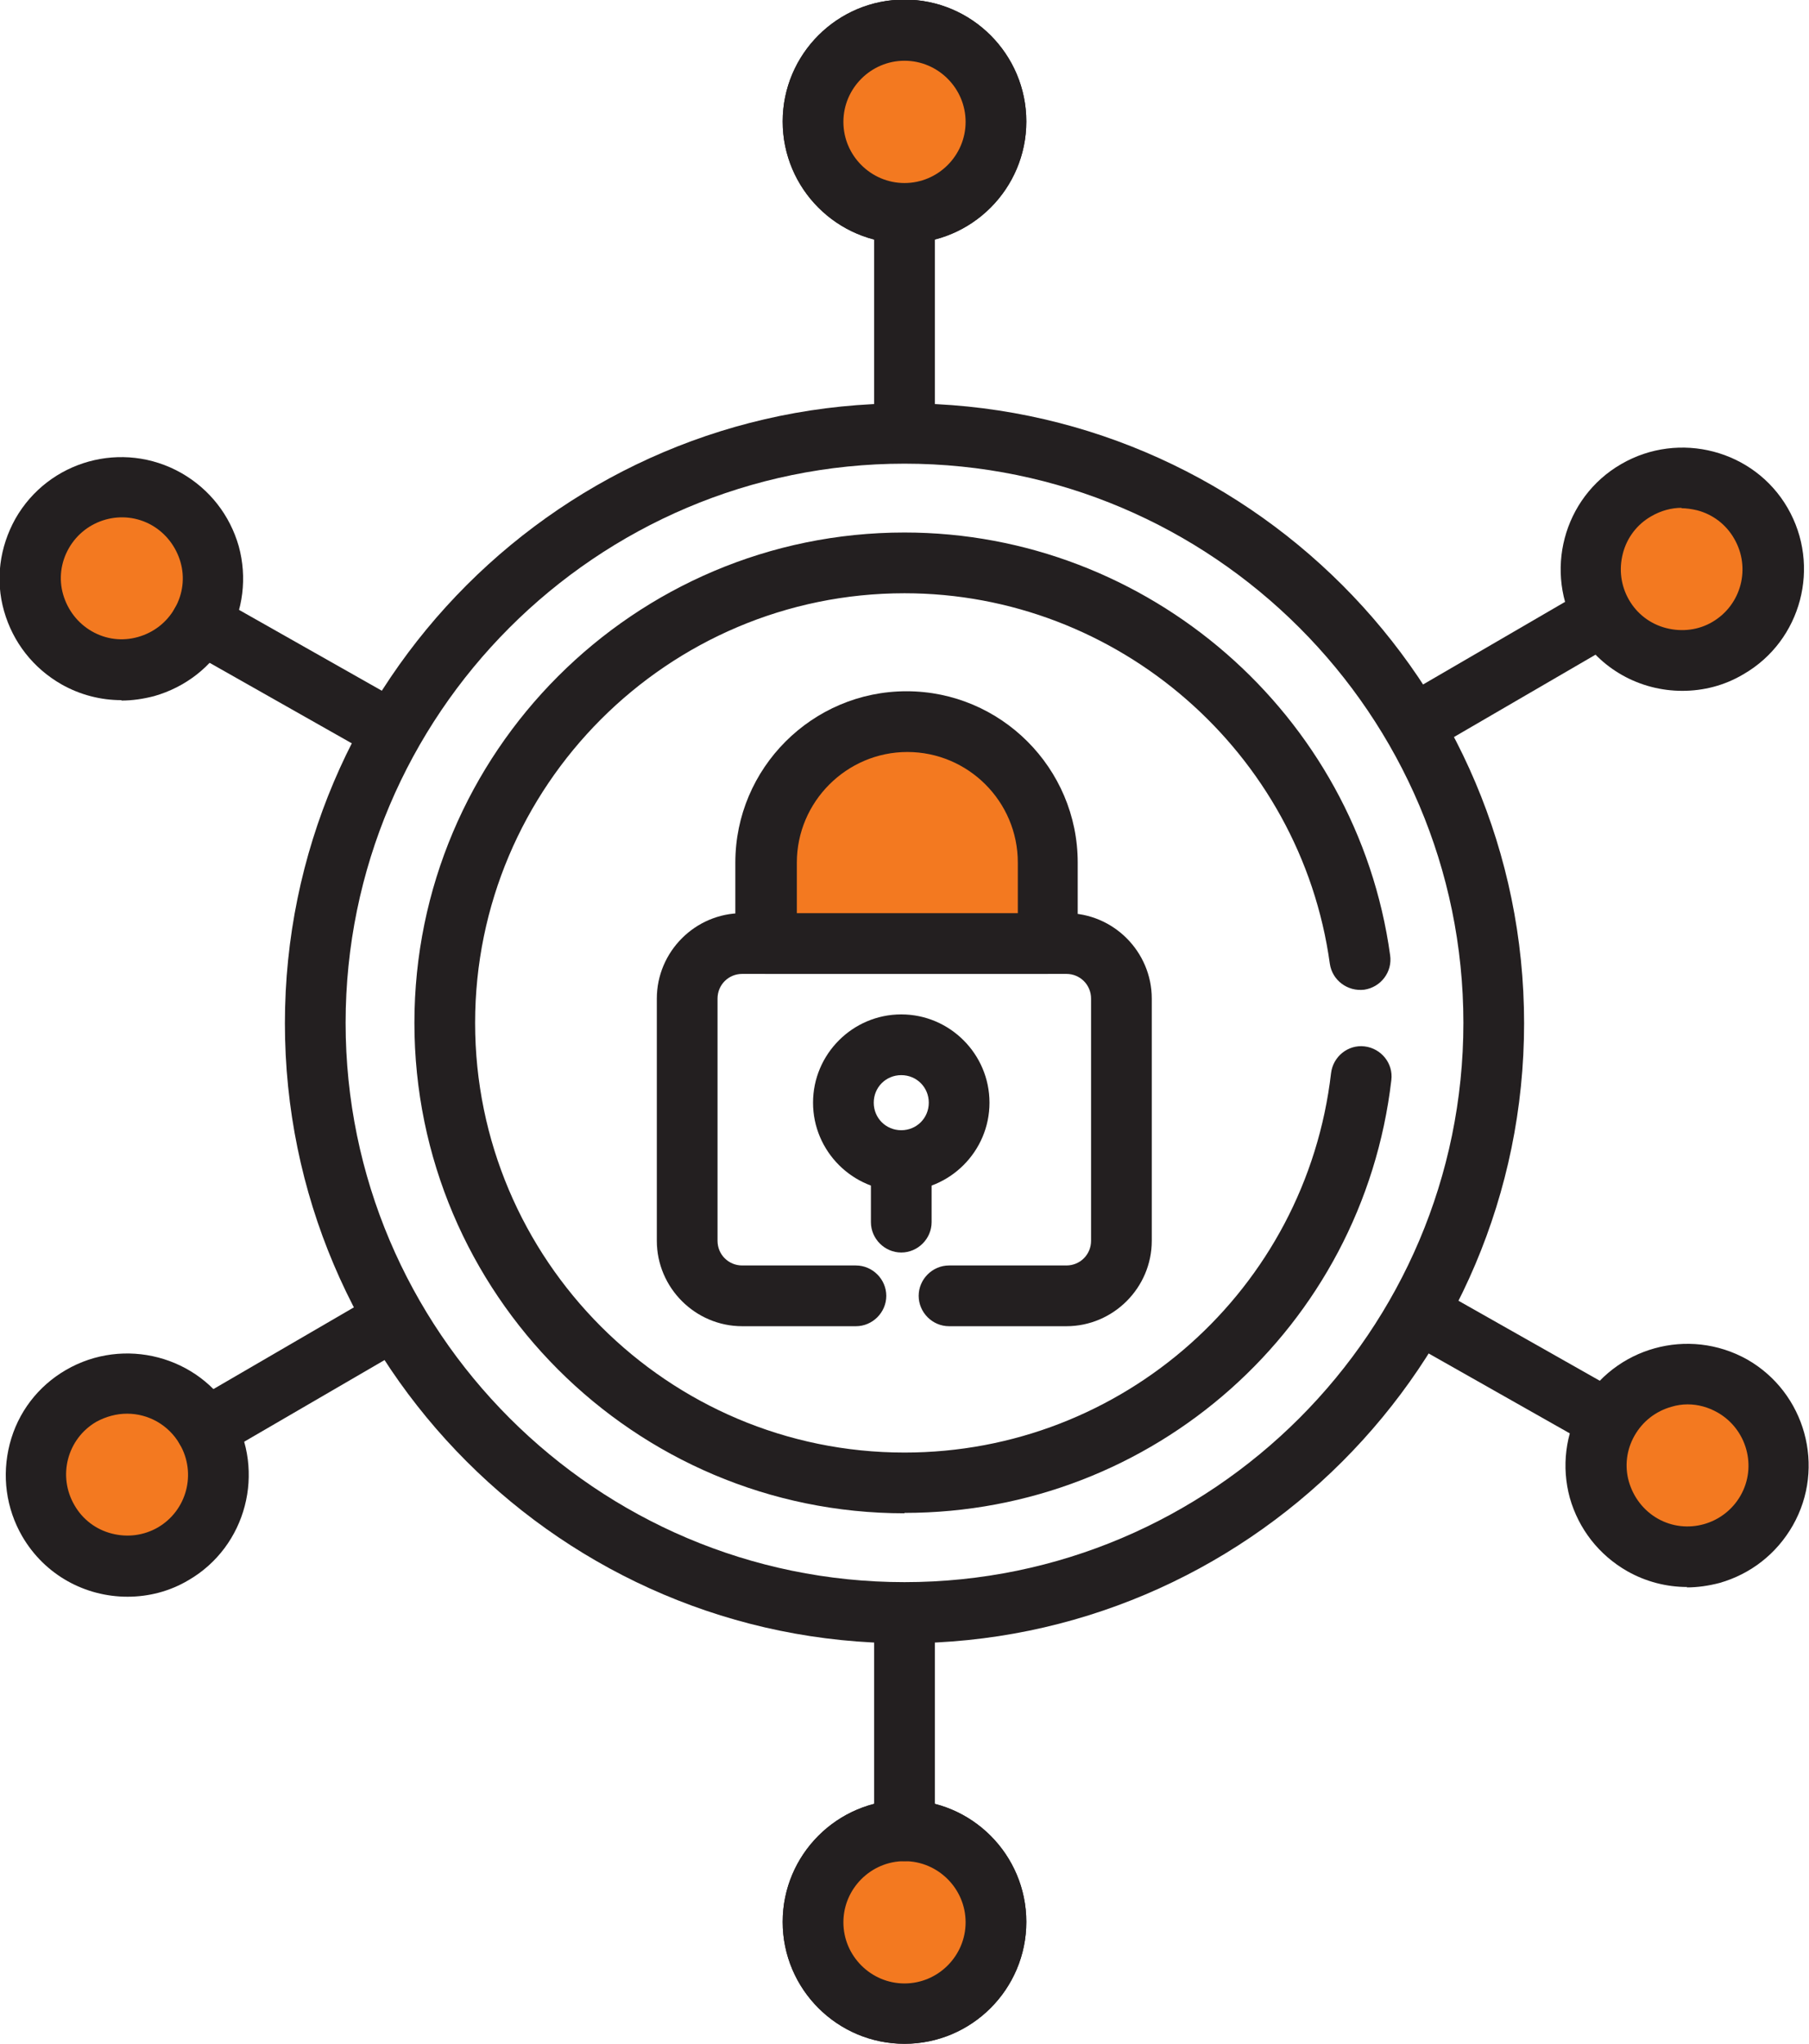
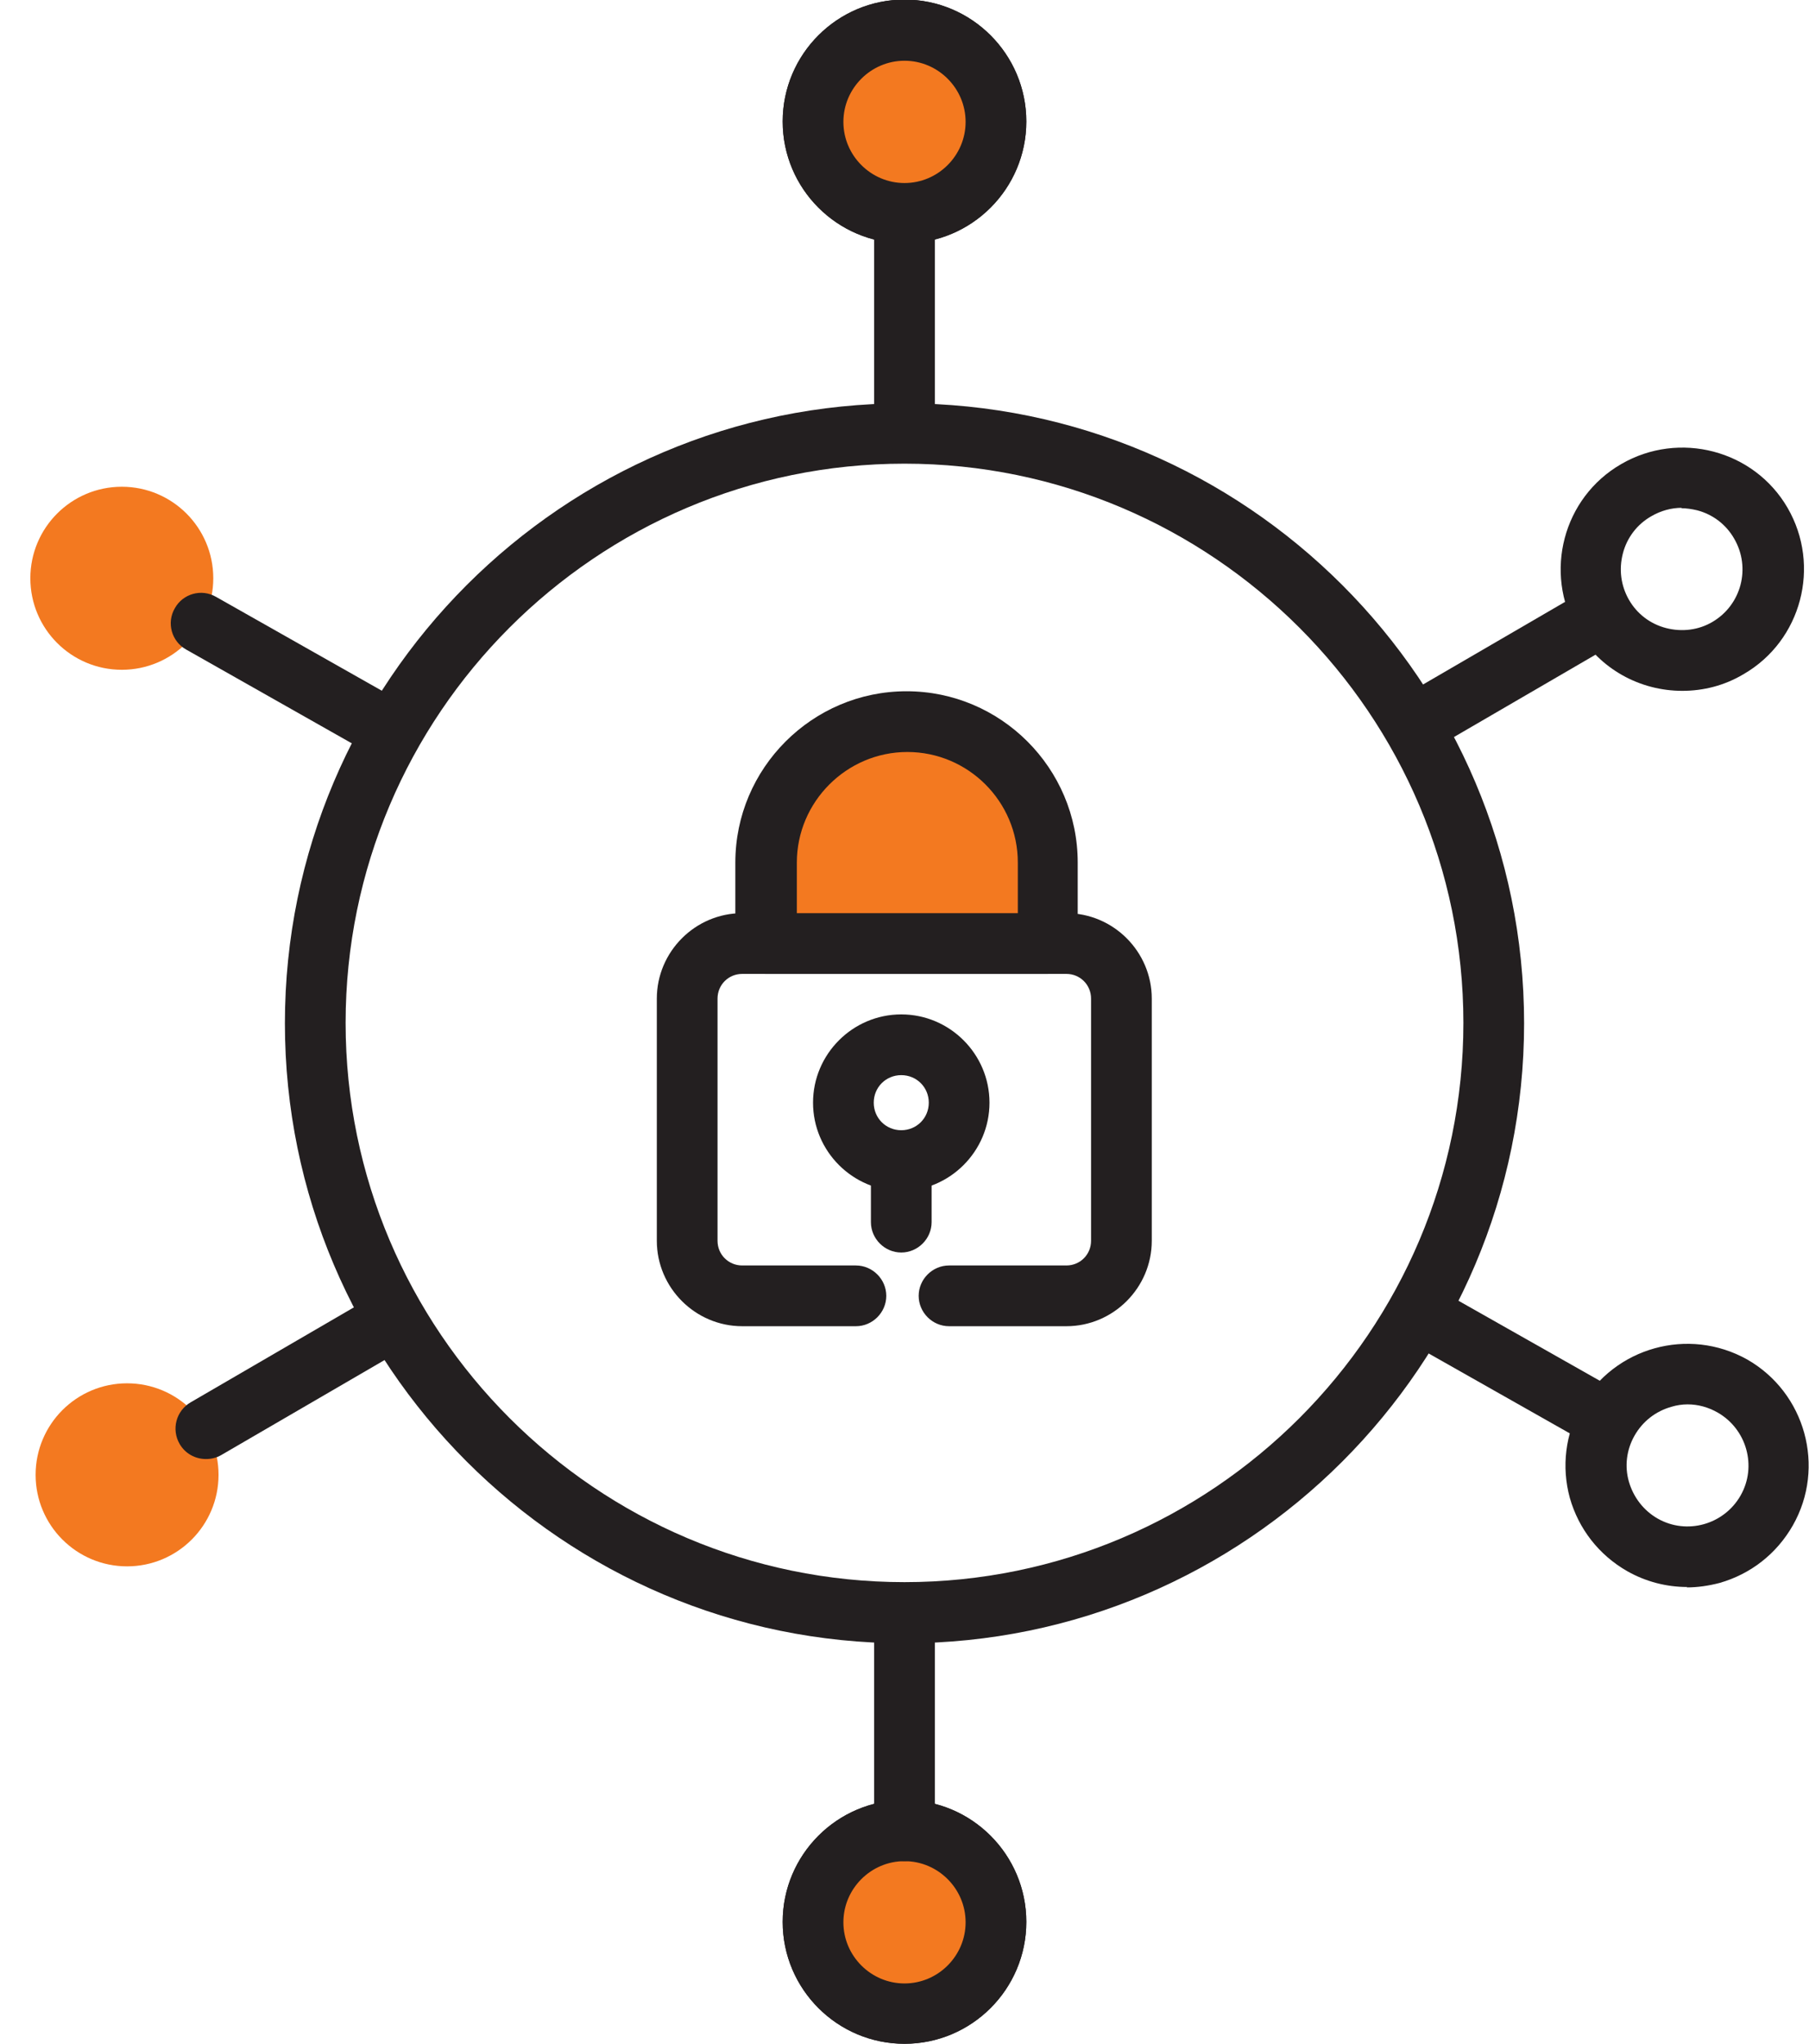
<svg xmlns="http://www.w3.org/2000/svg" id="Layer_1" viewBox="0 0 44.7 50.47">
  <defs>
    <style>.cls-1{fill:#231f20;}.cls-2{fill:#f37920;}</style>
  </defs>
  <path class="cls-1" d="M22.35,40.58c-8.44,0-15.31-6.87-15.31-15.31s6.87-15.31,15.31-15.31,15.31,6.87,15.31,15.31-6.87,15.31-15.31,15.31ZM22.35,11.45c-7.62,0-13.81,6.2-13.81,13.81s6.2,13.81,13.81,13.81,13.81-6.2,13.81-13.81-6.2-13.81-13.81-13.81Z" />
-   <path class="cls-1" d="M22.35,37.37c-6.68,0-12.11-5.43-12.11-12.11s5.43-12.11,12.11-12.11c6.02,0,11.18,4.49,12,10.44.06.41-.23.79-.64.85-.41.05-.79-.23-.85-.64-.72-5.22-5.24-9.15-10.51-9.15-5.85,0-10.61,4.76-10.61,10.61s4.76,10.61,10.61,10.61c5.39,0,9.92-4.03,10.54-9.37.05-.41.42-.71.83-.66.41.05.71.42.66.83-.71,6.1-5.88,10.69-12.03,10.69Z" />
  <path class="cls-1" d="M26.35,32.75h-2.9c-.41,0-.75-.34-.75-.75s.34-.75.75-.75h2.9c.34,0,.61-.27.61-.61v-5.98c0-.34-.27-.61-.61-.61h-8.01c-.34,0-.61.27-.61.61v5.98c0,.34.27.61.61.61h2.81c.41,0,.75.34.75.75s-.34.75-.75.75h-2.81c-1.16,0-2.11-.95-2.11-2.11v-5.98c0-1.16.95-2.11,2.11-2.11h8.01c1.16,0,2.11.95,2.11,2.11v5.98c0,1.16-.95,2.11-2.11,2.11Z" />
  <path class="cls-1" d="M22.27,29.41c-1.2,0-2.18-.98-2.18-2.18s.98-2.18,2.18-2.18,2.18.98,2.18,2.18-.98,2.18-2.18,2.18ZM22.27,26.55c-.38,0-.68.3-.68.68s.3.68.68.68.68-.3.68-.68-.3-.68-.68-.68Z" />
  <path class="cls-1" d="M22.27,30.93c-.41,0-.75-.34-.75-.75v-1.42c0-.41.34-.75.75-.75s.75.34.75.75v1.42c0,.41-.34.75-.75.75Z" />
-   <path class="cls-2" d="M22.41,17.82h0c1.92,0,3.48,1.56,3.48,3.48v2h-6.97v-2c0-1.92,1.56-3.48,3.48-3.48Z" />
+   <path class="cls-2" d="M22.41,17.82c1.92,0,3.48,1.56,3.48,3.48v2h-6.97v-2c0-1.92,1.56-3.48,3.48-3.48Z" />
  <path class="cls-1" d="M25.89,24.05h-6.97c-.41,0-.75-.34-.75-.75v-2c0-2.33,1.9-4.23,4.23-4.23s4.23,1.9,4.23,4.23v2c0,.41-.34.75-.75.75ZM19.68,22.55h5.47v-1.25c0-1.51-1.23-2.73-2.73-2.73s-2.73,1.23-2.73,2.73v1.25Z" />
  <path class="cls-1" d="M22.35,6.01c-1.66,0-3.01-1.35-3.01-3.01s1.35-3.01,3.01-3.01,3.01,1.35,3.01,3.01-1.35,3.01-3.01,3.01ZM22.35,1.5c-.83,0-1.51.68-1.51,1.51s.68,1.51,1.51,1.51,1.51-.68,1.51-1.51-.68-1.51-1.51-1.51Z" />
  <path class="cls-1" d="M22.35,50.47c-1.66,0-3.01-1.35-3.01-3.01s1.35-3.01,3.01-3.01,3.01,1.35,3.01,3.01-1.35,3.01-3.01,3.01ZM22.35,45.96c-.83,0-1.51.68-1.51,1.51s.68,1.51,1.51,1.51,1.51-.68,1.51-1.51-.68-1.51-1.51-1.51Z" />
  <circle class="cls-2" cx="22.35" cy="3.01" r="2.26" />
  <path class="cls-1" d="M22.35,6.01c-1.66,0-3.01-1.35-3.01-3.01s1.35-3.01,3.01-3.01,3.01,1.35,3.01,3.01-1.35,3.01-3.01,3.01ZM22.35,1.5c-.83,0-1.51.68-1.51,1.51s.68,1.51,1.51,1.51,1.51-.68,1.51-1.51-.68-1.51-1.51-1.51Z" />
  <circle class="cls-2" cx="22.35" cy="47.47" r="2.26" />
  <path class="cls-1" d="M22.35,50.47c-1.66,0-3.01-1.35-3.01-3.01s1.35-3.01,3.01-3.01,3.01,1.35,3.01,3.01-1.35,3.01-3.01,3.01ZM22.35,45.96c-.83,0-1.51.68-1.51,1.51s.68,1.51,1.51,1.51,1.51-.68,1.51-1.51-.68-1.51-1.51-1.51Z" />
  <path class="cls-1" d="M22.35,11.15c-.41,0-.75-.34-.75-.75v-4.98c0-.41.34-.75.75-.75s.75.34.75.75v4.98c0,.41-.34.75-.75.75Z" />
  <path class="cls-1" d="M22.35,45.96c-.41,0-.75-.34-.75-.75v-4.97c0-.41.34-.75.75-.75s.75.34.75.75v4.97c0,.41-.34.75-.75.75Z" />
-   <circle class="cls-2" cx="41.56" cy="14.05" r="2.26" />
  <path class="cls-1" d="M41.57,17.06c-1.04,0-2.04-.53-2.6-1.49-.83-1.43-.35-3.28,1.09-4.11,1.43-.83,3.28-.35,4.11,1.08.83,1.43.35,3.28-1.09,4.11-.47.28-.99.41-1.51.41ZM41.56,12.54c-.26,0-.52.07-.76.21-.35.2-.6.53-.7.92-.1.39-.05.79.15,1.14.2.35.53.6.92.7.39.1.8.05,1.14-.15h0c.72-.42.96-1.34.54-2.06-.2-.35-.53-.6-.92-.7-.13-.03-.26-.05-.39-.05Z" />
  <circle class="cls-2" cx="3.14" cy="36.42" r="2.26" />
-   <path class="cls-1" d="M3.15,39.43c-1.04,0-2.04-.53-2.6-1.49-.4-.69-.51-1.5-.31-2.28.2-.78.7-1.43,1.39-1.83,1.43-.83,3.28-.35,4.11,1.08s.35,3.28-1.08,4.11c-.47.28-.99.41-1.51.41ZM3.14,34.91c-.26,0-.52.07-.76.2-.72.42-.96,1.34-.54,2.06.2.35.53.6.92.7.39.1.79.05,1.14-.15.72-.42.96-1.34.54-2.06-.28-.48-.78-.75-1.3-.75Z" />
  <path class="cls-1" d="M35.17,18.52c-.26,0-.51-.13-.65-.37-.21-.36-.09-.82.27-1.03l4.3-2.5c.36-.21.82-.09,1.03.27.21.36.09.82-.27,1.03l-4.3,2.5c-.12.07-.25.1-.38.1Z" />
  <path class="cls-1" d="M5.09,36.03c-.26,0-.51-.13-.65-.37-.21-.36-.09-.82.27-1.03l4.3-2.5c.36-.21.82-.09,1.03.27.21.36.09.82-.27,1.03l-4.3,2.5c-.12.07-.25.1-.38.1Z" />
-   <circle class="cls-2" cx="41.7" cy="36.19" r="2.26" />
  <path class="cls-1" d="M41.69,39.19c-.51,0-1.02-.13-1.48-.39-.7-.4-1.2-1.04-1.42-1.81-.21-.77-.11-1.58.28-2.28.82-1.44,2.65-1.95,4.1-1.14,1.44.82,1.95,2.66,1.13,4.1-.4.7-1.04,1.2-1.81,1.42-.27.07-.54.11-.81.11ZM41.7,34.68c-.13,0-.27.02-.4.06-.39.11-.71.36-.91.71s-.25.76-.14,1.14.36.71.71.91h0c.72.41,1.64.15,2.05-.57.41-.72.15-1.64-.57-2.05-.23-.13-.48-.2-.74-.2Z" />
  <circle class="cls-2" cx="3.01" cy="14.28" r="2.26" />
-   <path class="cls-1" d="M3,17.29c-.51,0-1.02-.13-1.48-.39h0c-.7-.4-1.2-1.04-1.42-1.81s-.11-1.58.28-2.28c.82-1.44,2.65-1.95,4.1-1.13.7.4,1.2,1.04,1.42,1.81.21.77.11,1.58-.28,2.28s-1.04,1.2-1.81,1.42c-.27.07-.54.11-.81.11ZM2.27,15.59c.35.2.75.25,1.14.14.39-.11.71-.36.91-.71.2-.35.25-.76.14-1.14s-.36-.71-.71-.91c-.72-.41-1.64-.15-2.05.57-.2.35-.25.76-.14,1.14s.36.71.71.91Z" />
  <path class="cls-1" d="M39.59,35.74c-.13,0-.25-.03-.37-.1l-4.33-2.45c-.36-.2-.49-.66-.28-1.02.21-.36.66-.49,1.02-.28l4.33,2.45c.36.2.49.66.28,1.02-.14.24-.39.38-.65.38Z" />
  <path class="cls-1" d="M9.3,18.59c-.13,0-.25-.03-.37-.1l-4.33-2.45c-.36-.2-.49-.66-.28-1.02.2-.36.66-.49,1.02-.28l4.33,2.45c.36.2.49.66.28,1.02-.14.24-.39.38-.65.38Z" />
</svg>